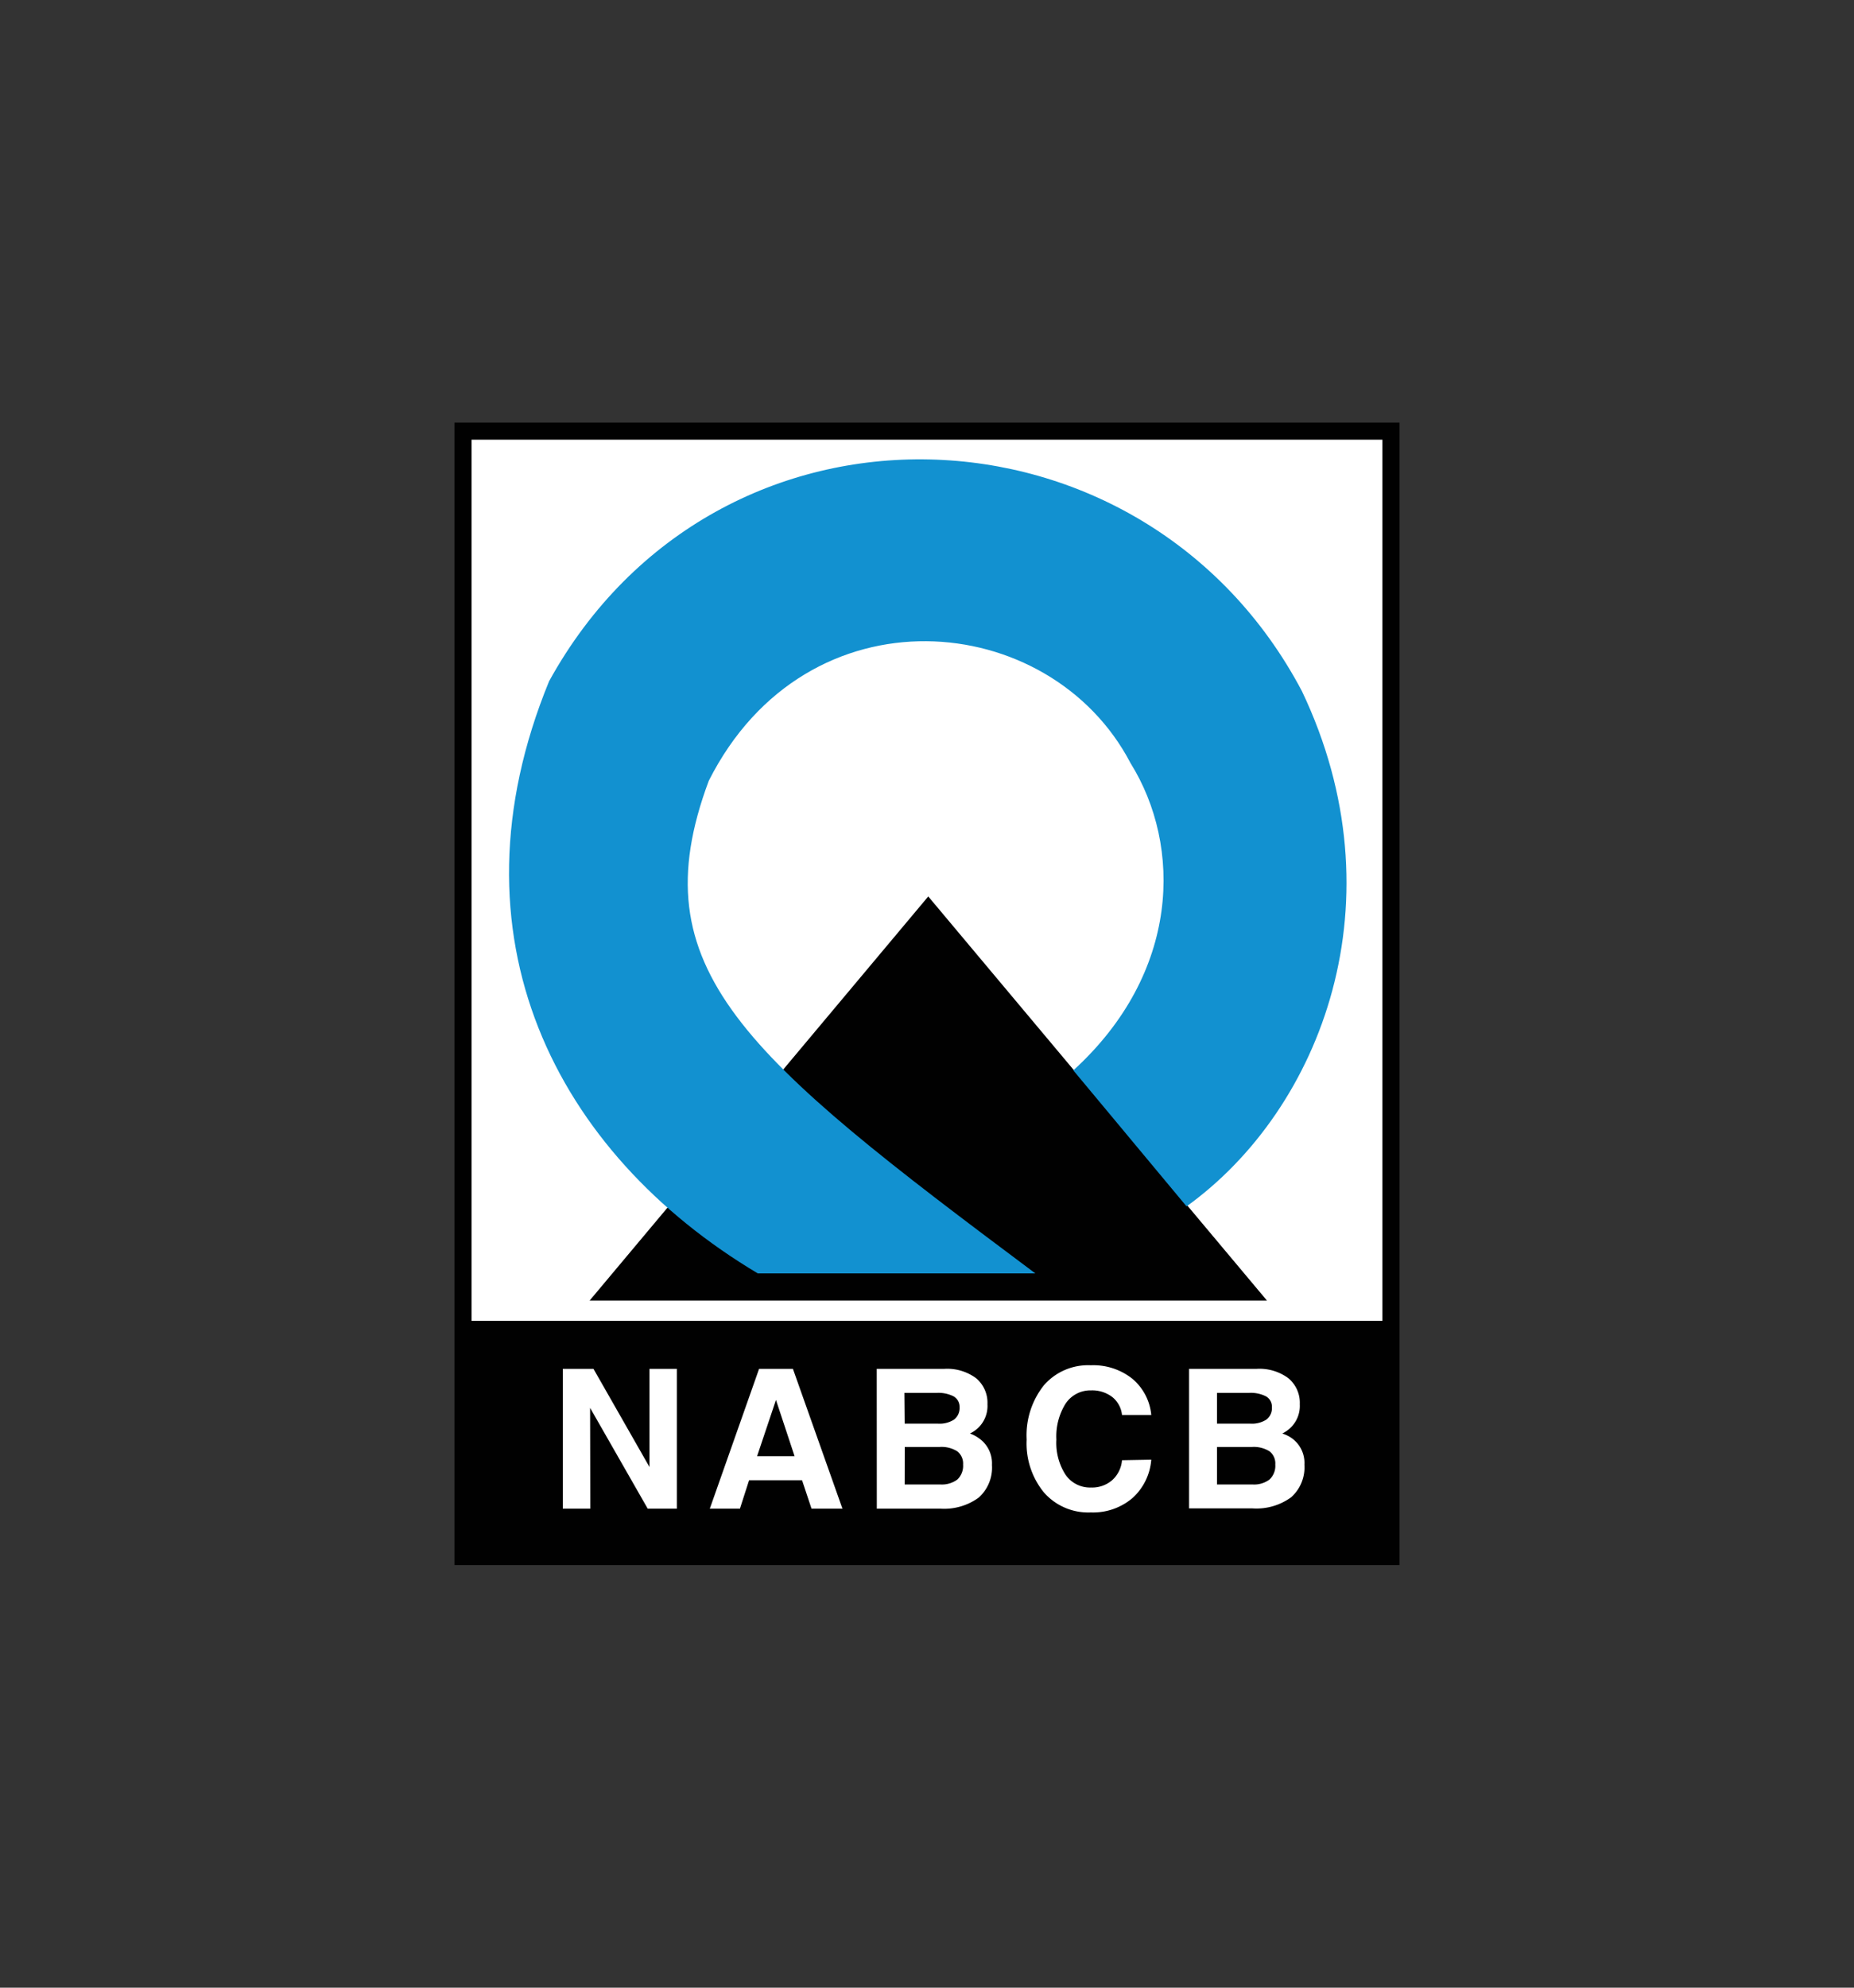
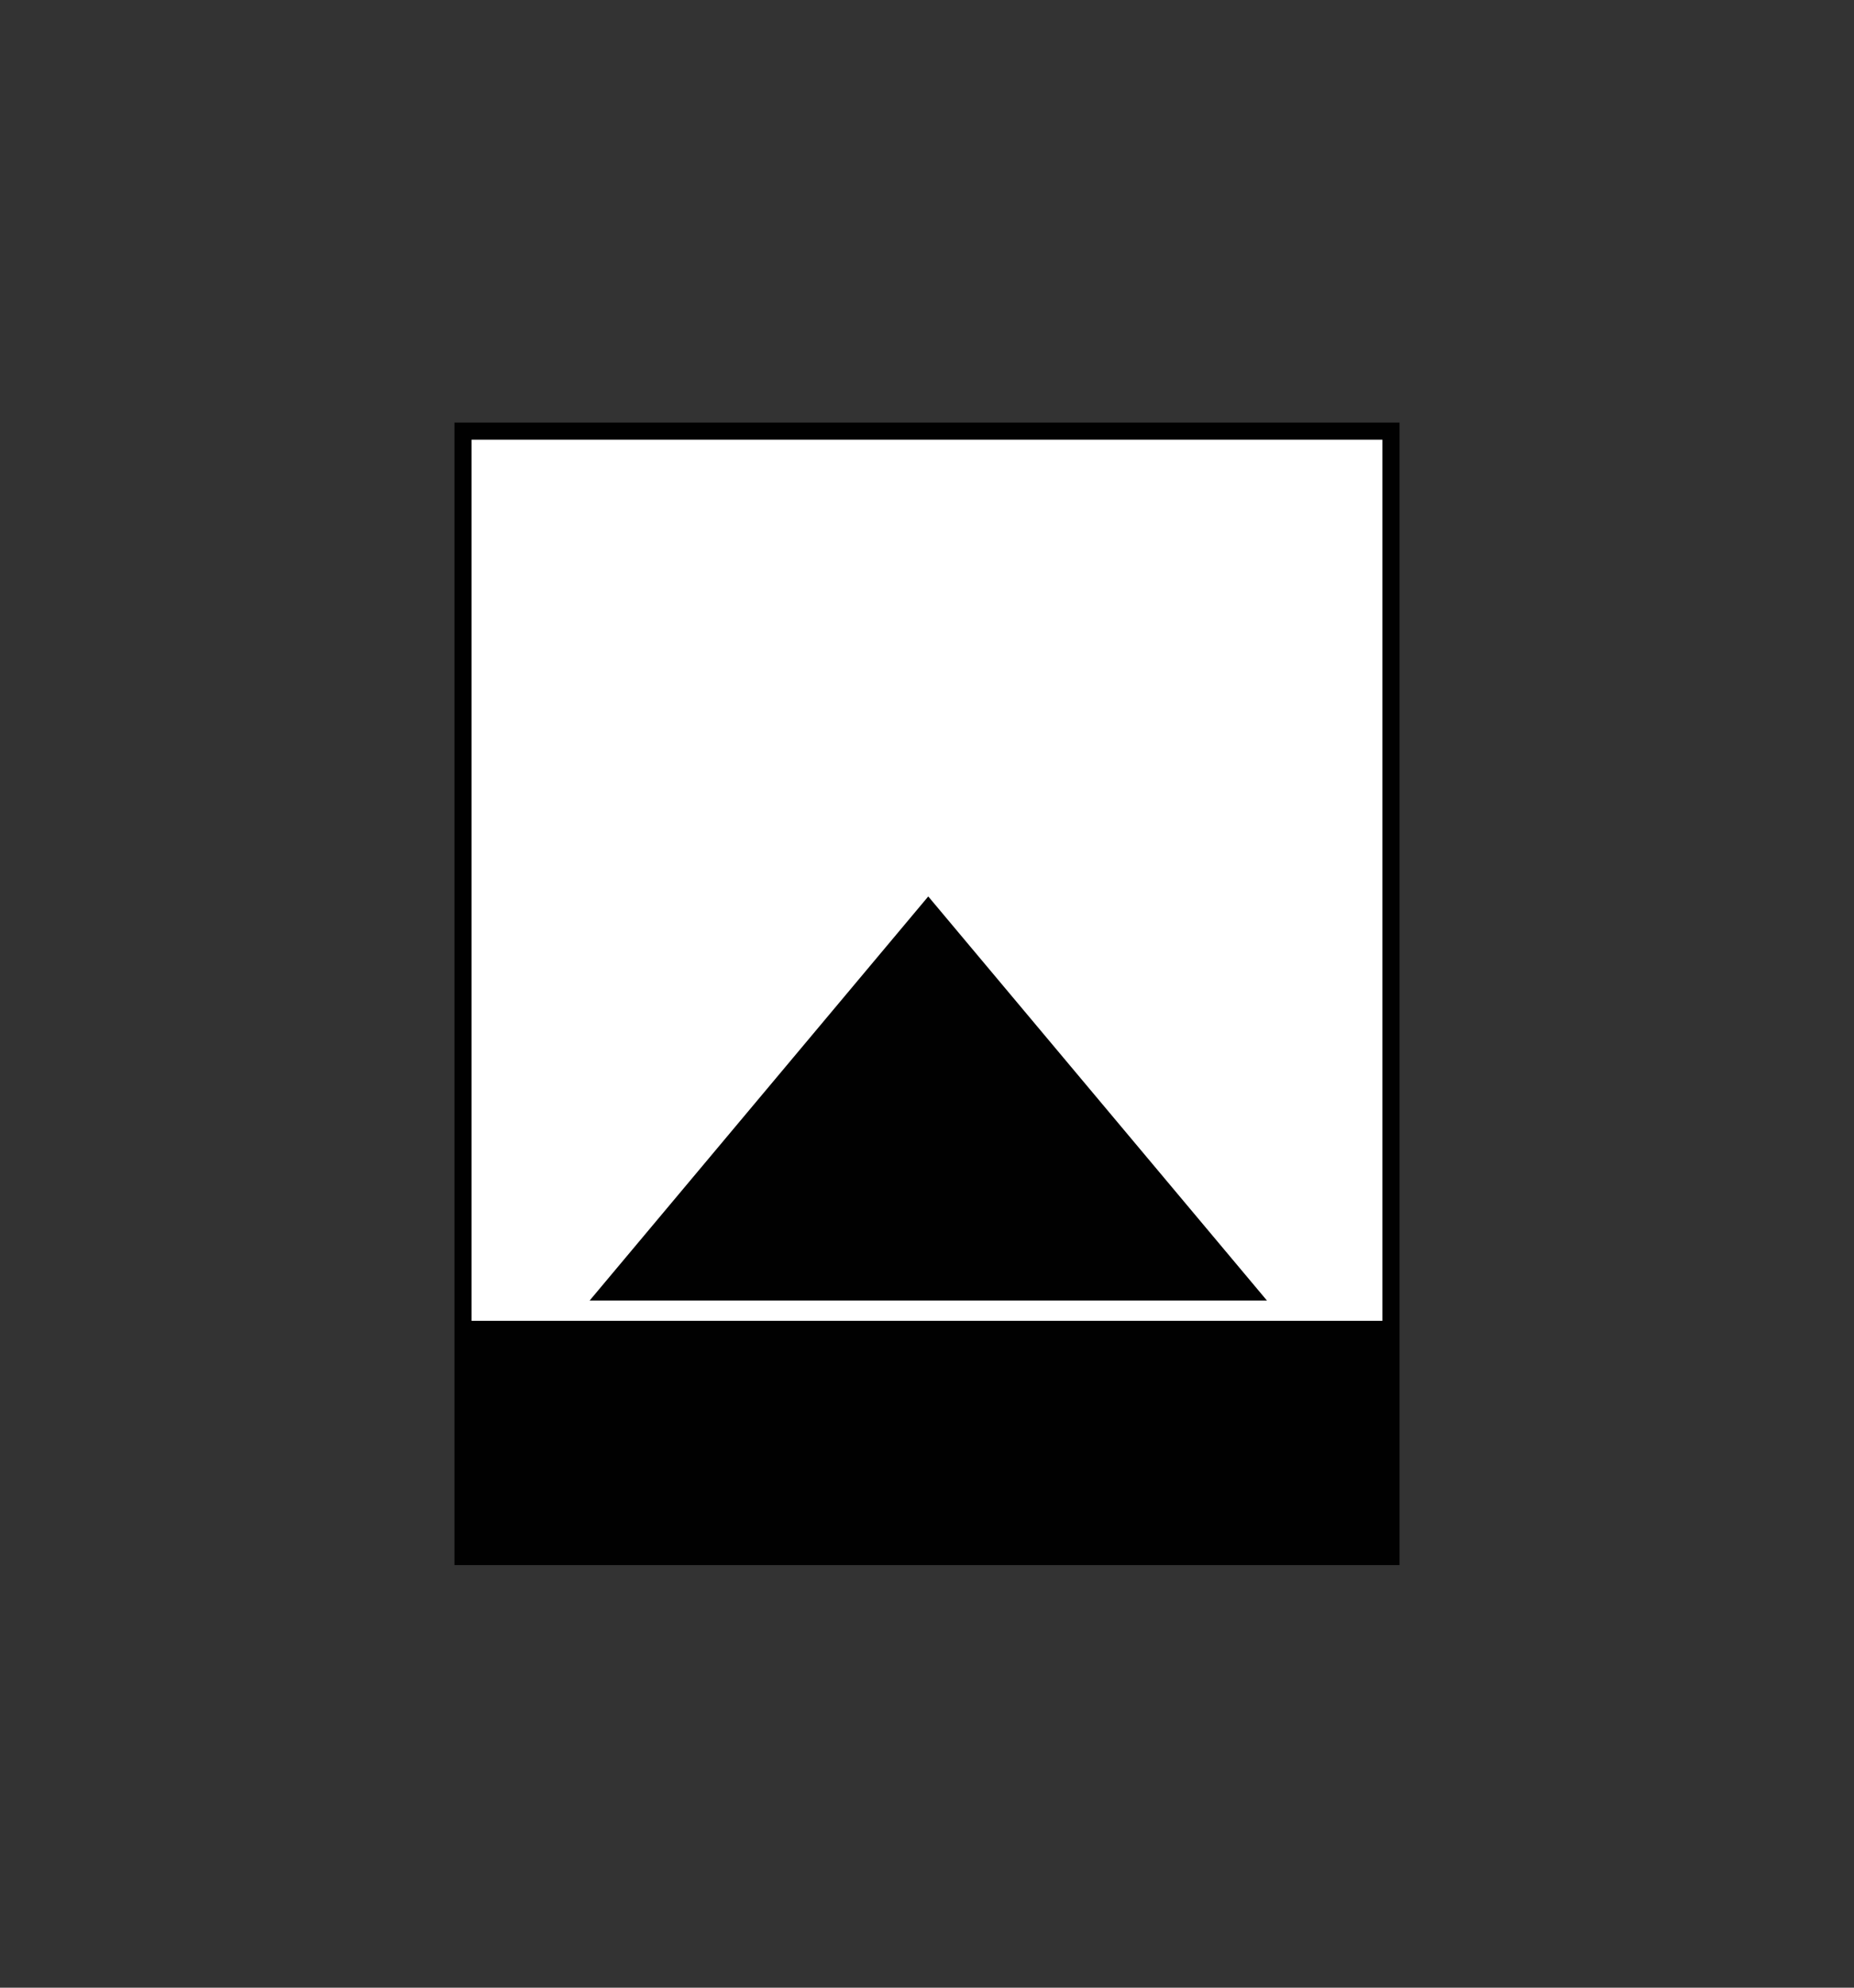
<svg xmlns="http://www.w3.org/2000/svg" id="Layer_1" data-name="Layer 1" viewBox="0 0 280 300">
  <rect x="0" y="0" width="280" height="300" fill="#333333" stroke="none" />
  <defs>
    <style>.cls-1{fill:#010101;}.cls-2{fill:#fff;}.cls-3{fill:#1291d0;}</style>
  </defs>
  <title>nabcb logo</title>
  <path class="cls-1" d="M68.63,63.78H211.37V236.22H68.63ZM71.2,233.65H208.8V66.35H71.2Z" />
  <rect class="cls-2" x="71.22" y="66.37" width="137.55" height="132.98" />
  <polygon class="cls-1" points="140.19 135.3 191.34 196.29 89.05 196.29 140.19 135.3" />
  <rect class="cls-1" x="69" y="199.36" width="142" height="35.57" />
-   <path class="cls-2" d="M89.15,227.7H85V206.6h4.63l8.46,14.82V206.6h4.13v21.1h-4.4l-8.7-15.21Zm25.49-21.1h5.11l7.48,21.1h-4.67l-1.43-4.29h-8l-1.38,4.29h-4.55Zm-.3,13.18H120l-2.81-8.49Zm18.07-13.18h10.22a7.32,7.32,0,0,1,4.78,1.41,4.82,4.82,0,0,1,1.72,3.93,4.57,4.57,0,0,1-1.93,4,5.32,5.32,0,0,1-.71.42,5.48,5.48,0,0,1,1.32.69,4.61,4.61,0,0,1,2,4.06,6.06,6.06,0,0,1-2,4.92A8.84,8.84,0,0,1,142,227.7h-9.58Zm4.22,8.27h5a4.08,4.08,0,0,0,2.47-.62,2.21,2.21,0,0,0,.82-1.87,1.8,1.8,0,0,0-.87-1.61,5,5,0,0,0-2.59-.54h-4.87Zm0,9.18H142a3.92,3.92,0,0,0,2.59-.75,2.85,2.85,0,0,0,.86-2.26,2.32,2.32,0,0,0-.89-2,4.46,4.46,0,0,0-2.65-.65h-5.27Zm37.24-3.74a8.69,8.69,0,0,1-2.86,5.81,9.18,9.18,0,0,1-6.27,2.15,8.91,8.91,0,0,1-7.07-3,11.69,11.69,0,0,1-2.62-8,12.13,12.13,0,0,1,2.62-8.21,8.85,8.85,0,0,1,7.07-3,9.45,9.45,0,0,1,6.23,2,8.11,8.11,0,0,1,2.9,5.5h-4.42a4,4,0,0,0-1.47-2.71,5,5,0,0,0-3.2-1,4.49,4.49,0,0,0-3.85,2,9.32,9.32,0,0,0-1.39,5.43,8.86,8.86,0,0,0,1.39,5.31,4.48,4.48,0,0,0,3.85,1.92,4.61,4.61,0,0,0,3.2-1.12,4.55,4.55,0,0,0,1.47-3Zm5.71-13.71H189.8a7.31,7.31,0,0,1,4.77,1.41,4.82,4.82,0,0,1,1.73,3.93,4.58,4.58,0,0,1-1.94,4,5.18,5.18,0,0,1-.7.42A5.23,5.23,0,0,1,195,217a4.6,4.6,0,0,1,2,4.06,6.06,6.06,0,0,1-2,4.92,8.89,8.89,0,0,1-5.85,1.68h-9.57Zm4.22,8.27h5a4.08,4.08,0,0,0,2.47-.62,2.19,2.19,0,0,0,.82-1.87,1.79,1.79,0,0,0-.86-1.61,5,5,0,0,0-2.6-.54H183.8Zm0,9.18h5.35a3.86,3.86,0,0,0,2.58-.75,2.82,2.82,0,0,0,.87-2.26,2.31,2.31,0,0,0-.88-2,4.5,4.5,0,0,0-2.65-.65H183.8Z" />
-   <path class="cls-3" d="M114.44,192.19C83.93,174,67.11,141.31,82.93,102.81c25.45-46.11,89.85-43.63,113.69,1.5,15,31.45,3.08,63-17.42,77.77l-17.1-20.53c16.17-14.75,16.44-33.85,8.64-46.37-12.15-23.27-48.88-26.69-63.7,2.67-10.63,28.48,5.34,41.5,49.32,74.34Z" />
</svg>